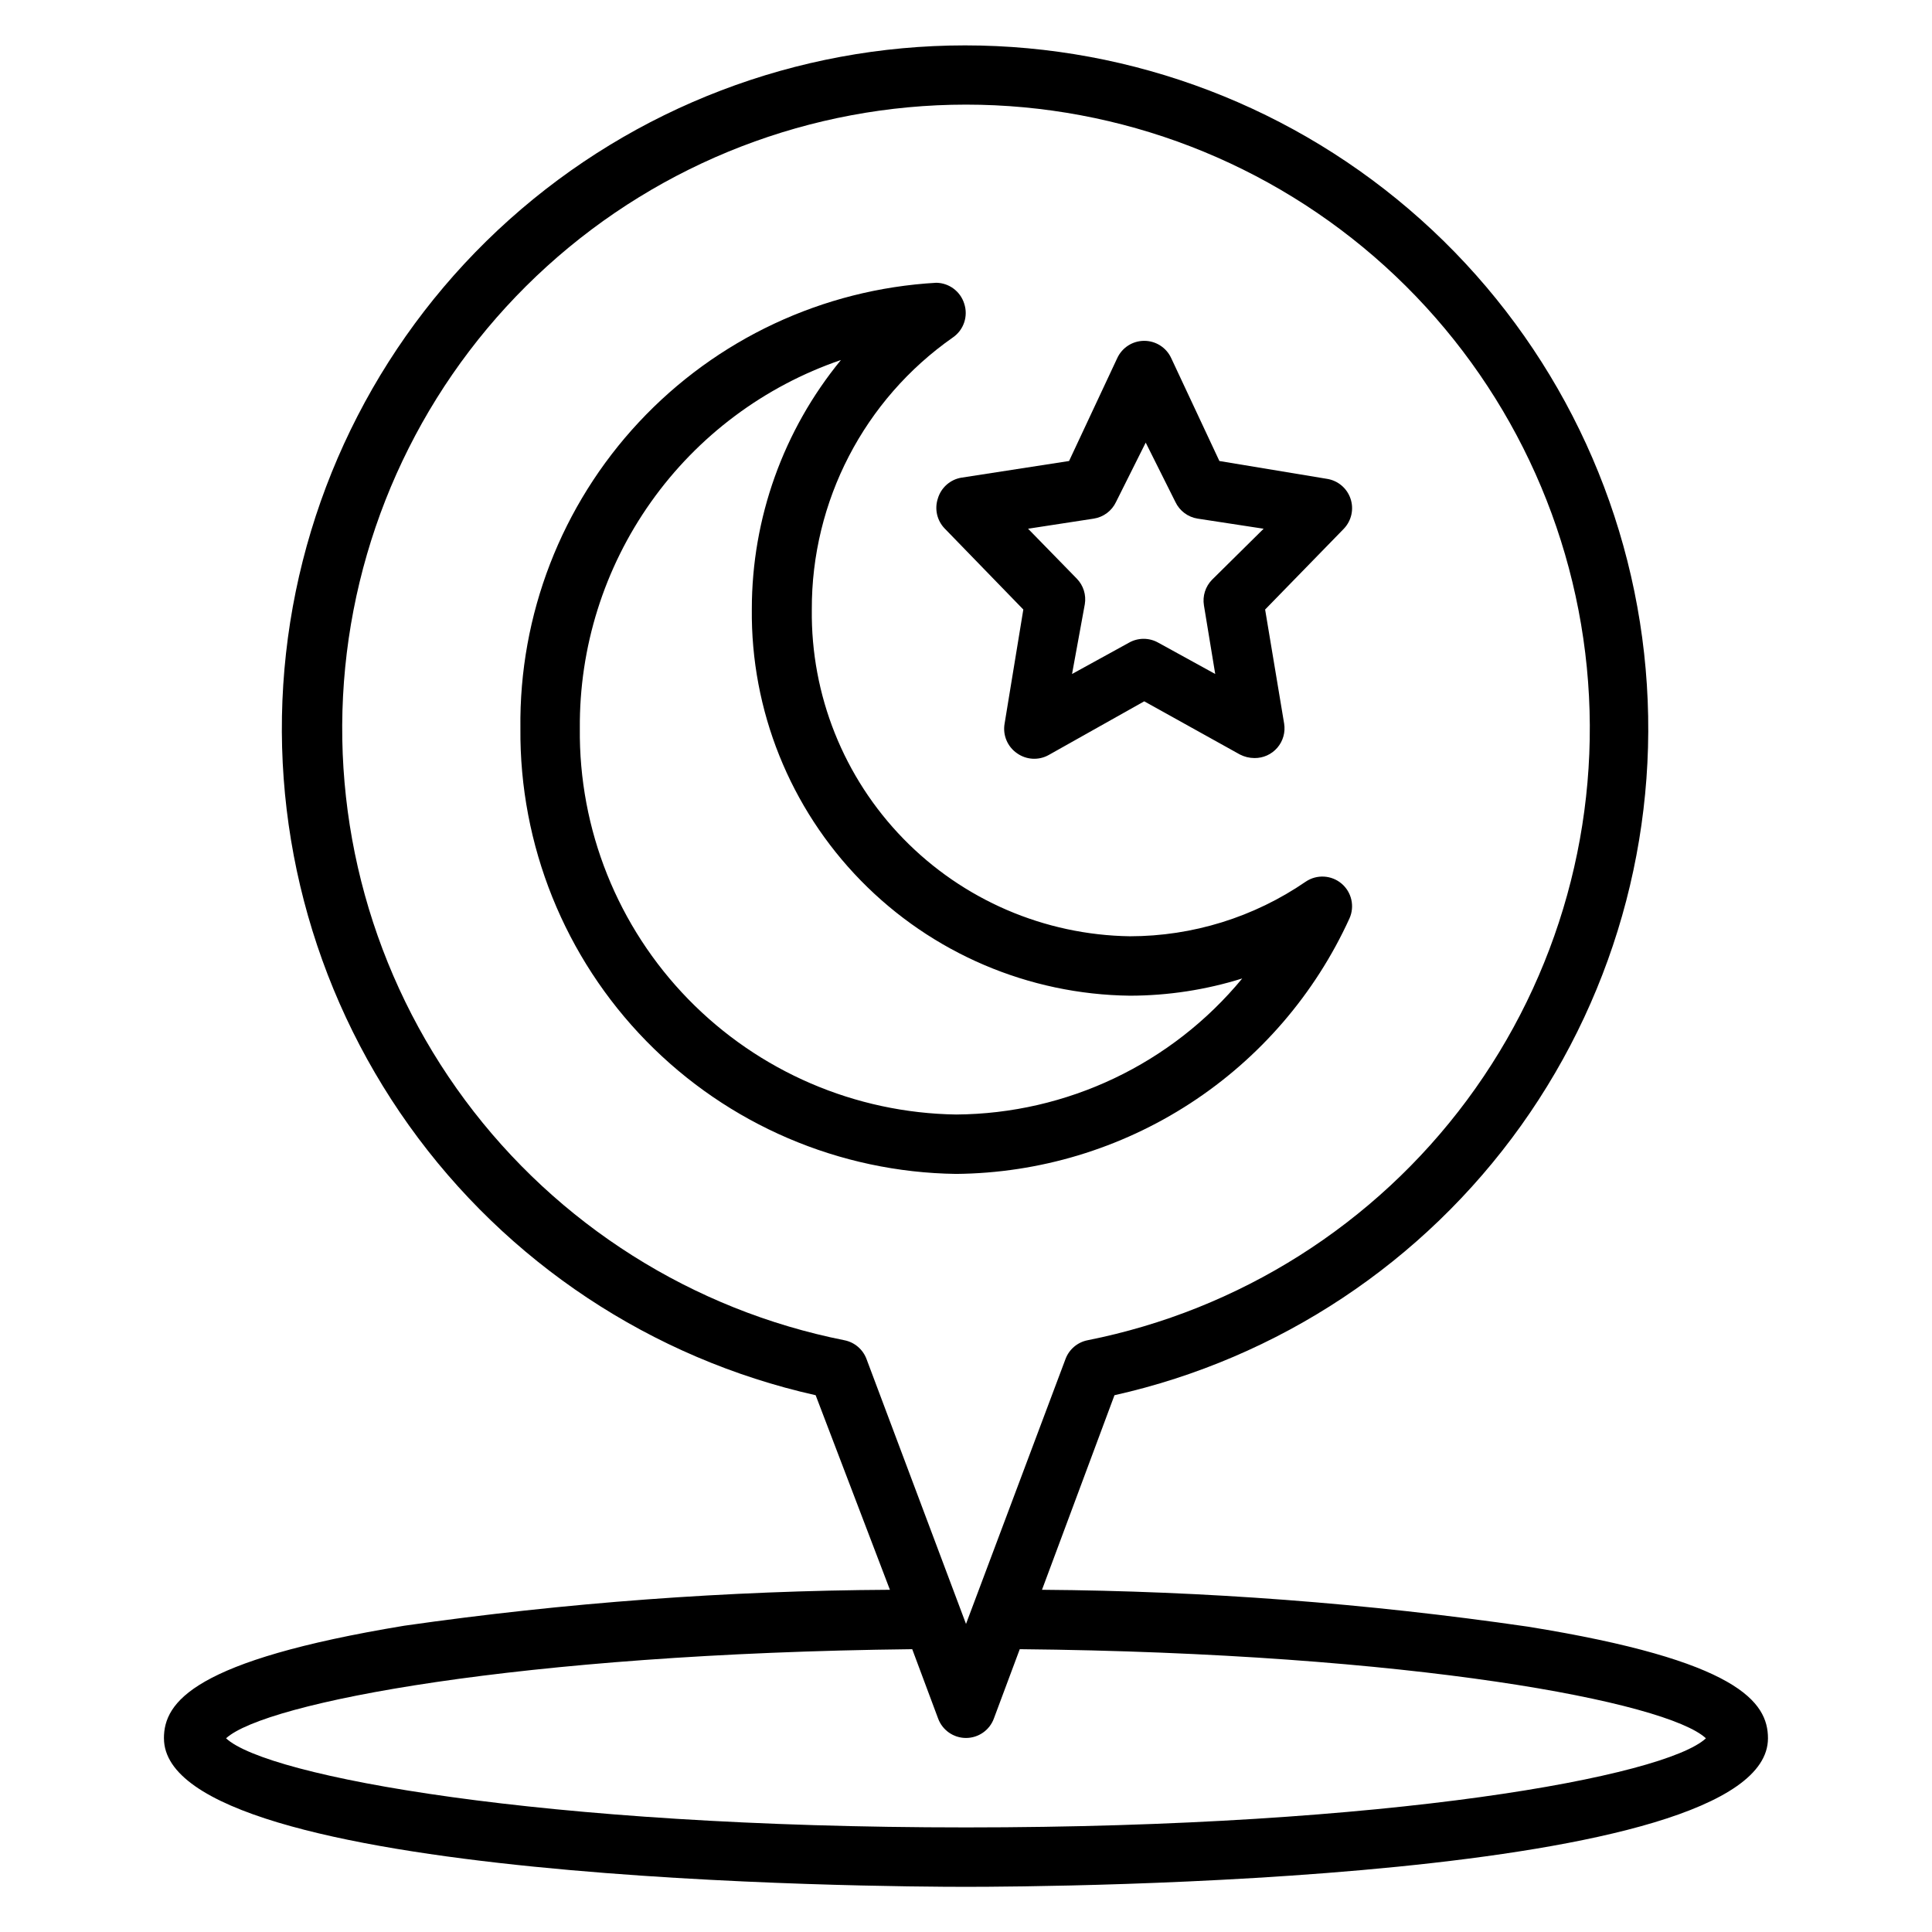
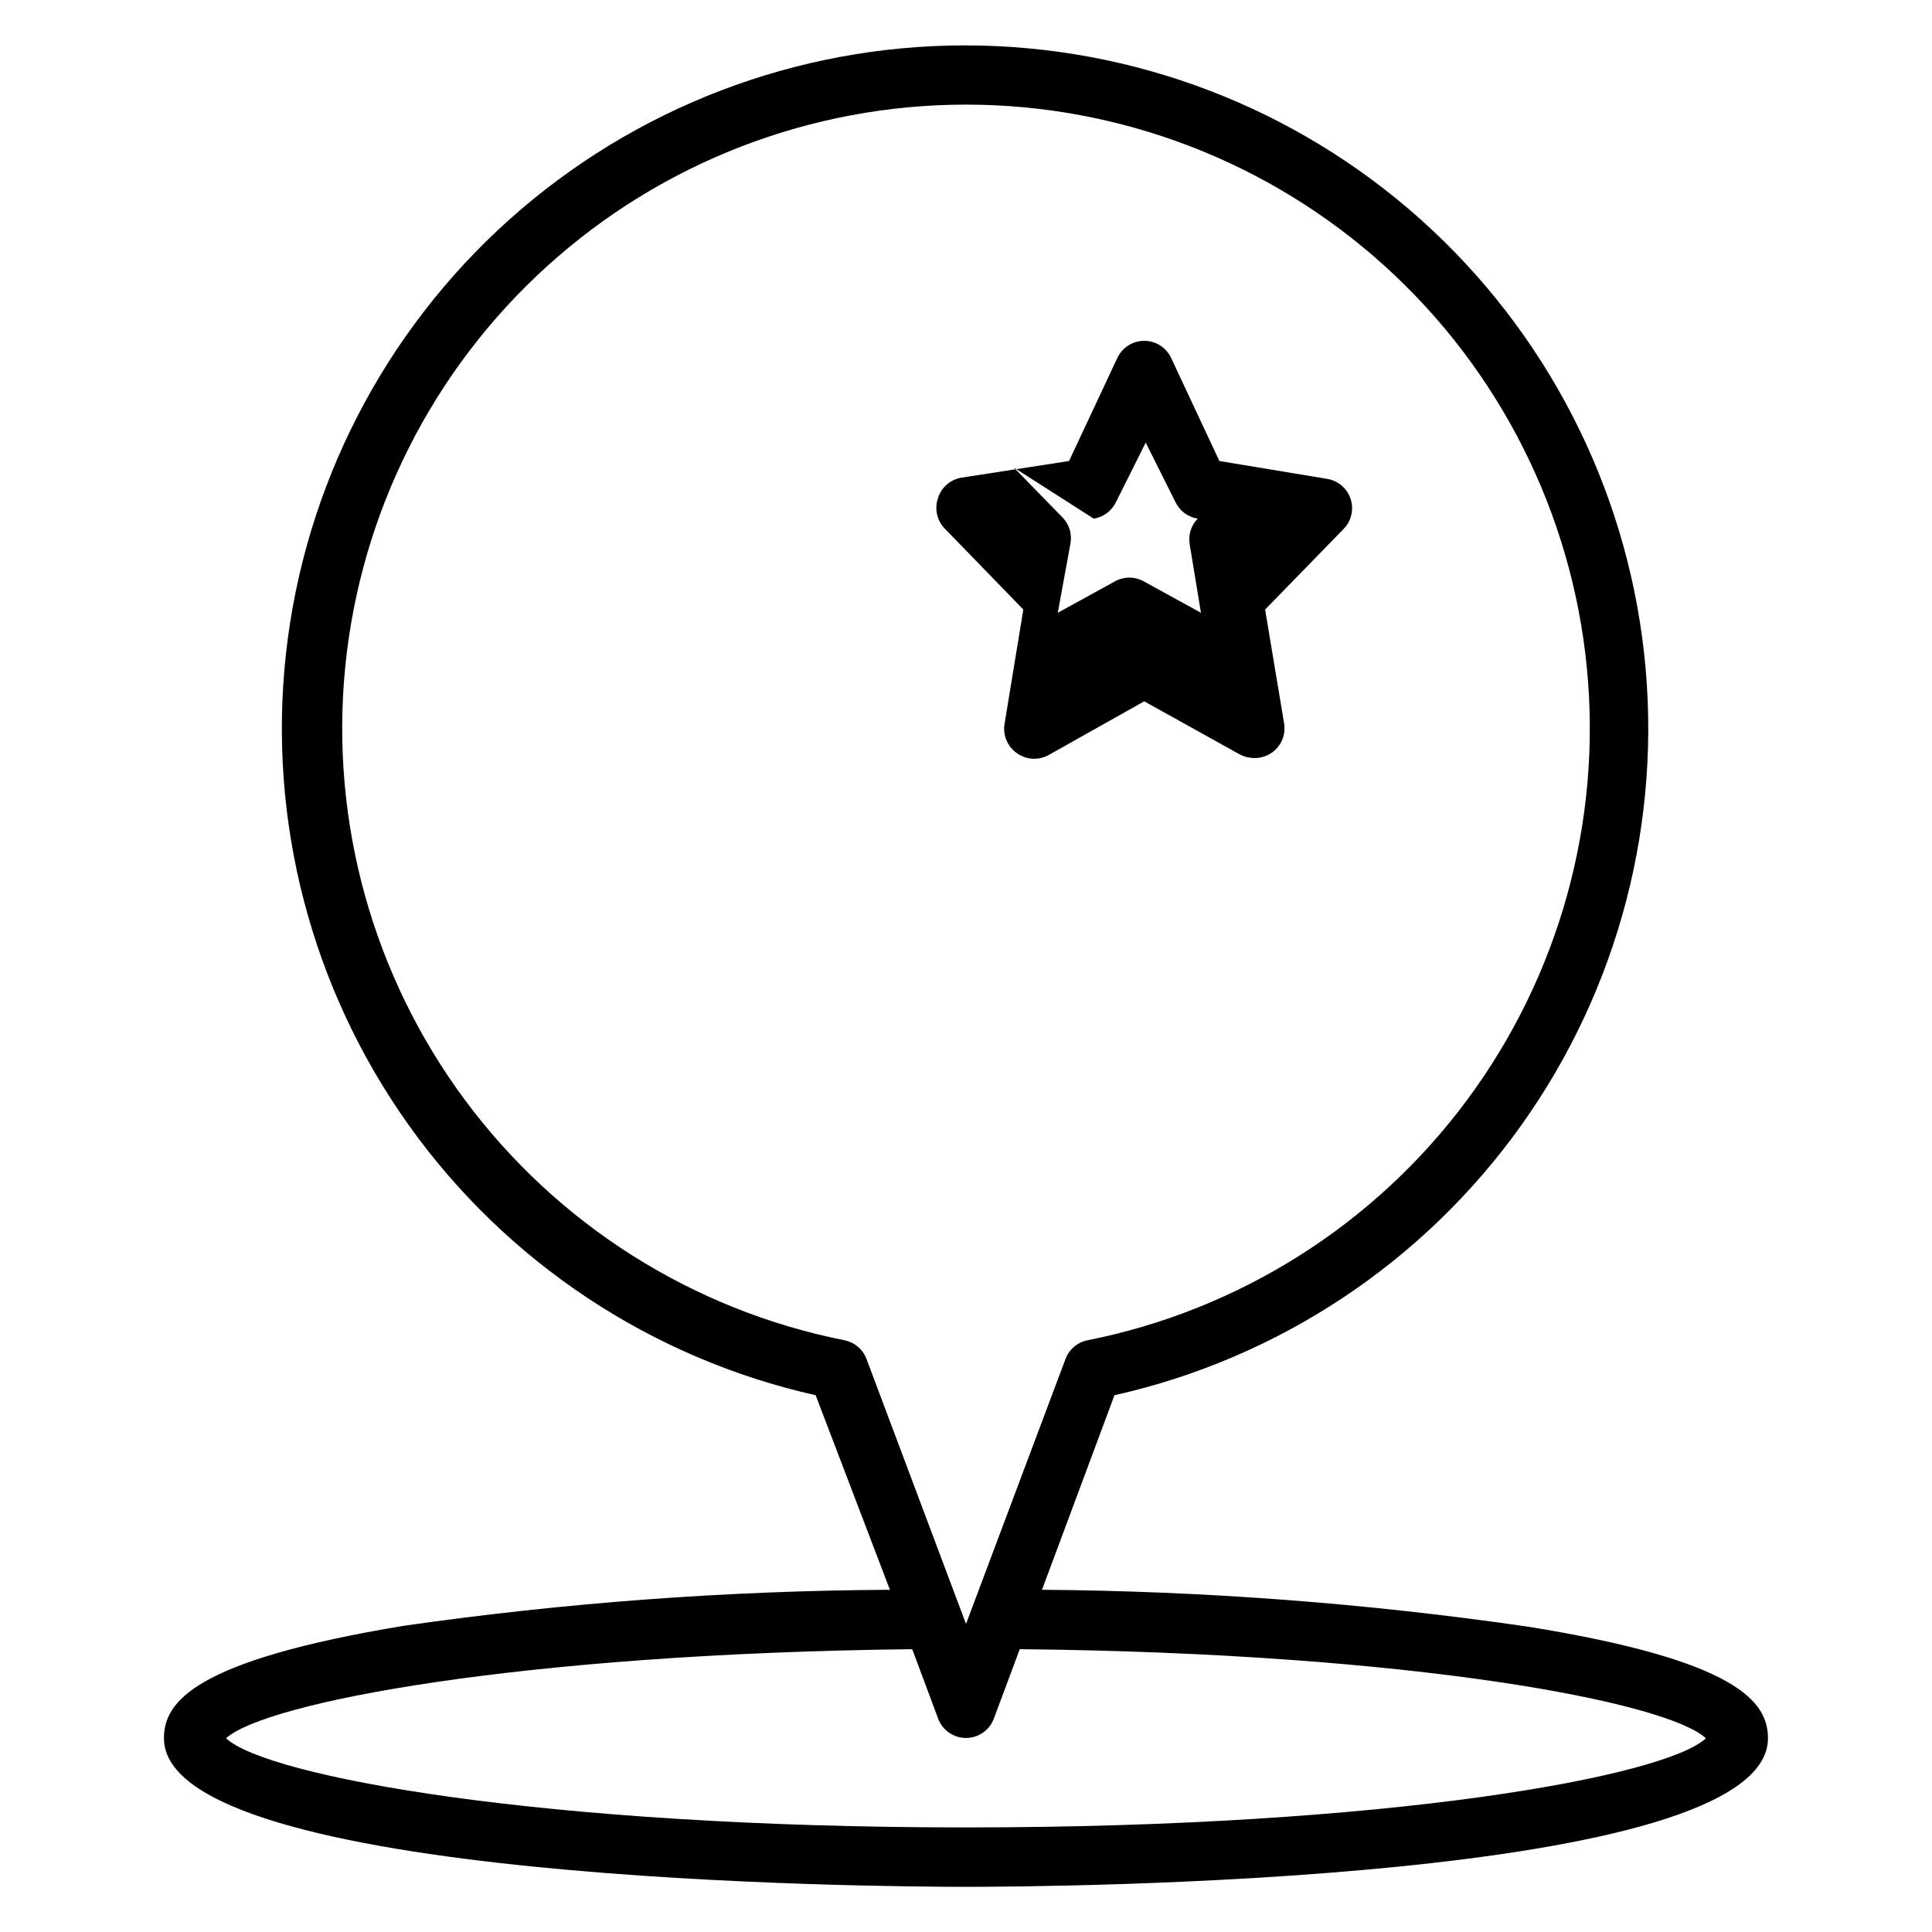
<svg xmlns="http://www.w3.org/2000/svg" fill="#000000" width="800px" height="800px" version="1.1" viewBox="144 144 512 512">
  <g>
    <path d="m187.45 604.67c0 38.258 190.82 39.359 212.54 39.359 21.727 0 212.54-1.102 212.54-39.359 0-9.605-7.871-20.625-63.684-29.598h0.004c-42.629-6.188-85.633-9.449-128.71-9.762l19.207-51.562c43.492-9.75 81.859-35.195 107.76-71.469 25.898-36.273 37.508-80.824 32.602-125.12-4.902-44.301-25.973-85.234-59.176-114.96-33.207-29.734-76.211-46.172-120.78-46.172-44.57 0-87.574 16.438-120.78 46.172-33.203 29.73-54.277 70.664-59.18 114.96-4.902 44.301 6.707 88.852 32.605 125.12 25.898 36.273 64.266 61.719 107.76 71.469l19.68 51.562c-43.07 0.234-86.074 3.418-128.71 9.523-55.812 9.211-63.684 20.23-63.684 29.836zm186.18-100.53c-0.957-2.547-3.16-4.422-5.828-4.957-40.258-7.996-76.102-30.68-100.56-63.637-24.457-32.961-35.777-73.84-31.762-114.69 4.016-40.848 23.082-78.738 53.492-106.3 30.406-27.562 69.984-42.832 111.03-42.832s80.617 15.27 111.03 42.832c30.406 27.566 49.473 65.457 53.492 106.3 4.016 40.848-7.309 81.727-31.766 114.69-24.457 32.957-60.301 55.641-100.56 63.637-2.668 0.535-4.871 2.41-5.824 4.957l-26.371 70.219zm12.121 76.91 6.848 18.344c1.133 3.113 4.09 5.184 7.402 5.184 3.309 0 6.269-2.07 7.398-5.184l6.848-18.344c104.3 1.023 171.53 14.012 181.84 23.617-10.785 10.078-83.445 23.617-196.09 23.617-112.64 0-185.3-13.543-196.09-23.617 10.312-9.445 77.539-22.438 181.84-23.617z" />
-     <path d="m501.62 387.4c1.441-3.203 0.586-6.977-2.102-9.246-2.688-2.266-6.551-2.477-9.469-0.516-13.715 9.422-29.961 14.473-46.602 14.484-22.656-0.332-44.254-9.633-60.059-25.867-15.805-16.23-24.523-38.07-24.25-60.723-0.105-28.711 13.863-55.652 37.391-72.109 2.883-1.992 4.102-5.648 2.992-8.973-1.02-3.242-4.004-5.465-7.402-5.512-30.039 1.703-58.266 14.93-78.797 36.926-20.531 21.996-31.781 51.066-31.41 81.156-0.273 30.949 11.723 60.75 33.367 82.879 21.641 22.129 51.164 34.785 82.117 35.199 22.012-0.199 43.512-6.676 61.973-18.668 18.461-11.992 33.117-29 42.25-49.031zm-104.22 51.957c-26.781-0.395-52.316-11.387-71.008-30.566-18.695-19.18-29.027-44.988-28.73-71.77-0.168-21.473 6.426-42.457 18.844-59.973 12.418-17.52 30.031-30.688 50.348-37.641-15.258 18.598-23.605 41.91-23.613 65.965-0.297 26.879 10.098 52.773 28.887 71.992 18.793 19.219 44.445 30.191 71.324 30.504 10.09-0.012 20.125-1.551 29.754-4.566-18.68 22.656-46.445 35.859-75.805 36.055z" />
-     <path d="m392.52 276.17c-0.891 2.758-0.195 5.781 1.812 7.871l20.859 21.492-4.961 30.23v-0.004c-0.539 3.047 0.754 6.125 3.309 7.875 2.461 1.742 5.703 1.926 8.344 0.469l25.348-14.246 25.348 14.09c1.191 0.617 2.516 0.941 3.859 0.945 2.324 0.031 4.543-0.969 6.062-2.731 1.52-1.762 2.18-4.106 1.809-6.402l-5.039-30.227 20.859-21.41v-0.004c2.031-2.117 2.715-5.191 1.77-7.973-0.941-2.781-3.352-4.805-6.254-5.25l-28.496-4.723-12.754-27.238c-1.277-2.809-4.078-4.609-7.164-4.609-3.086 0-5.883 1.801-7.164 4.609l-12.754 27.238-28.496 4.41v-0.004c-3 0.488-5.453 2.668-6.297 5.59zm41.328 5.273c2.578-0.398 4.789-2.051 5.906-4.406l7.871-15.742 7.871 15.742c1.117 2.356 3.328 4.008 5.902 4.406l17.477 2.676-13.695 13.543c-1.742 1.789-2.531 4.301-2.125 6.769l2.992 18.184-15.035-8.266h-0.004c-2.434-1.406-5.434-1.406-7.871 0l-15.035 8.266 3.387-18.5c0.406-2.465-0.383-4.981-2.129-6.769l-12.91-13.227z" />
+     <path d="m392.52 276.17c-0.891 2.758-0.195 5.781 1.812 7.871l20.859 21.492-4.961 30.23v-0.004c-0.539 3.047 0.754 6.125 3.309 7.875 2.461 1.742 5.703 1.926 8.344 0.469l25.348-14.246 25.348 14.09c1.191 0.617 2.516 0.941 3.859 0.945 2.324 0.031 4.543-0.969 6.062-2.731 1.52-1.762 2.18-4.106 1.809-6.402l-5.039-30.227 20.859-21.41v-0.004c2.031-2.117 2.715-5.191 1.77-7.973-0.941-2.781-3.352-4.805-6.254-5.25l-28.496-4.723-12.754-27.238c-1.277-2.809-4.078-4.609-7.164-4.609-3.086 0-5.883 1.801-7.164 4.609l-12.754 27.238-28.496 4.41v-0.004c-3 0.488-5.453 2.668-6.297 5.59zm41.328 5.273c2.578-0.398 4.789-2.051 5.906-4.406l7.871-15.742 7.871 15.742c1.117 2.356 3.328 4.008 5.902 4.406c-1.742 1.789-2.531 4.301-2.125 6.769l2.992 18.184-15.035-8.266h-0.004c-2.434-1.406-5.434-1.406-7.871 0l-15.035 8.266 3.387-18.5c0.406-2.465-0.383-4.981-2.129-6.769l-12.91-13.227z" />
  </g>
</svg>